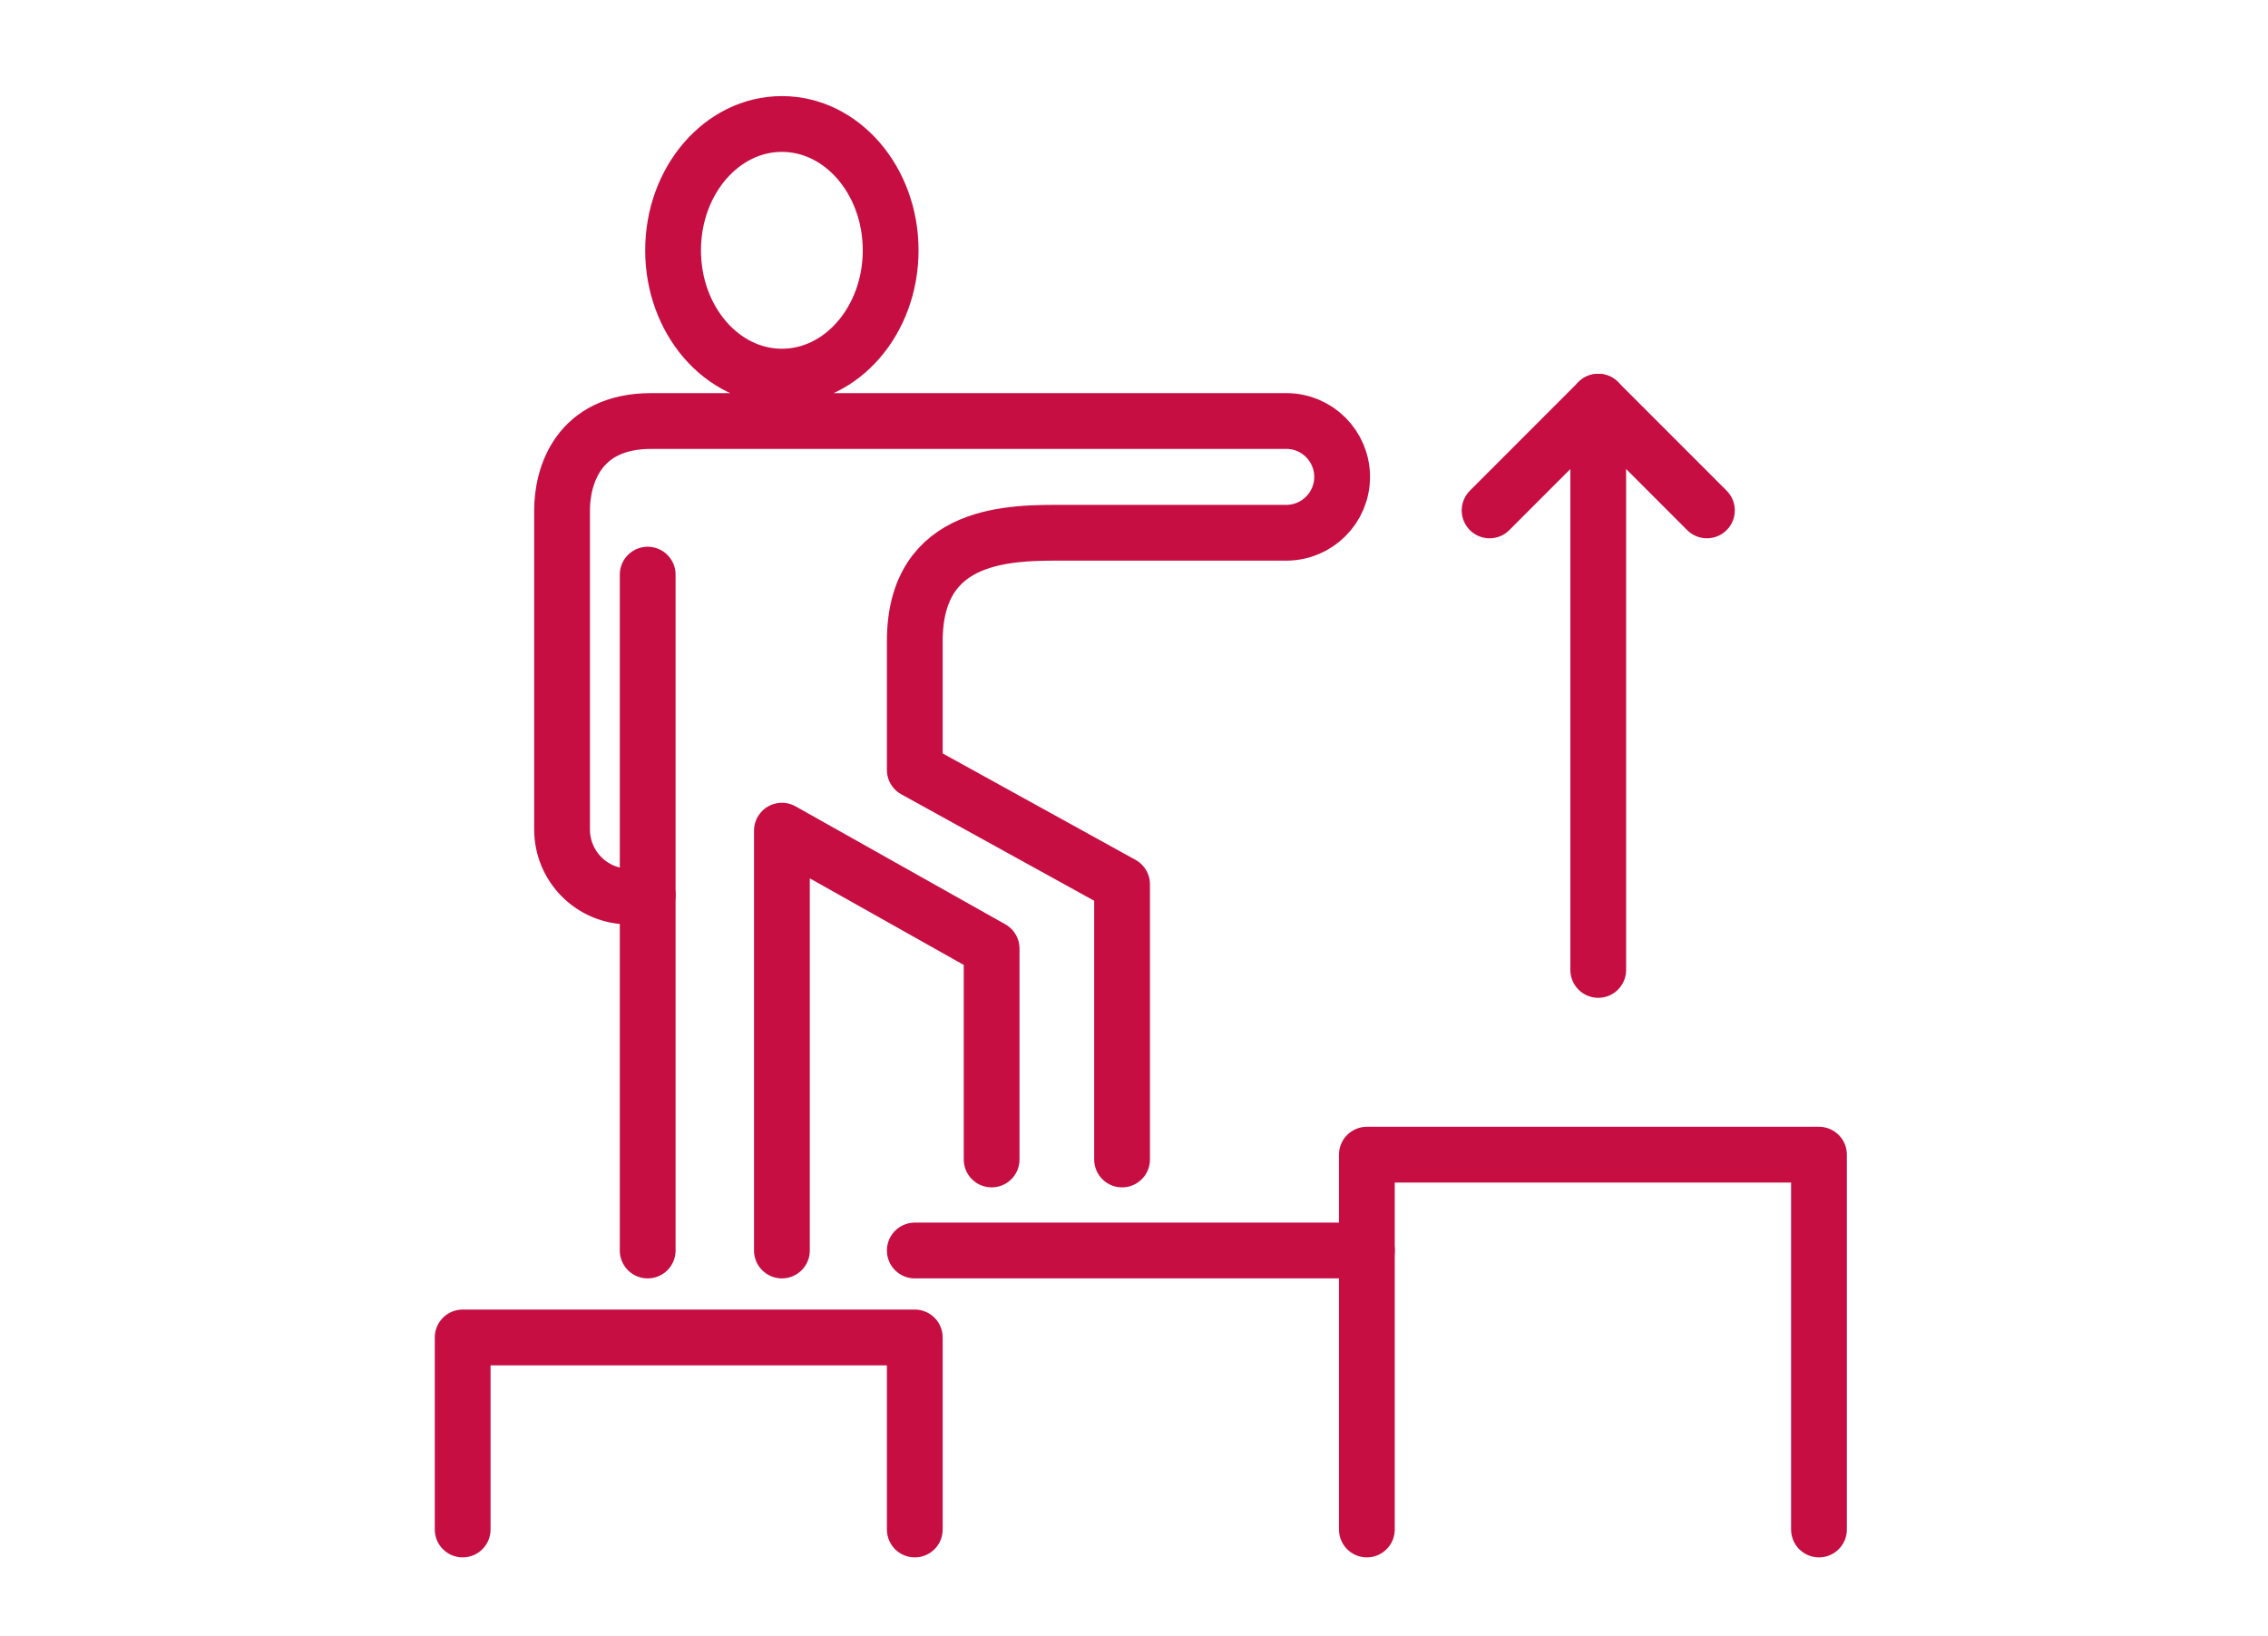
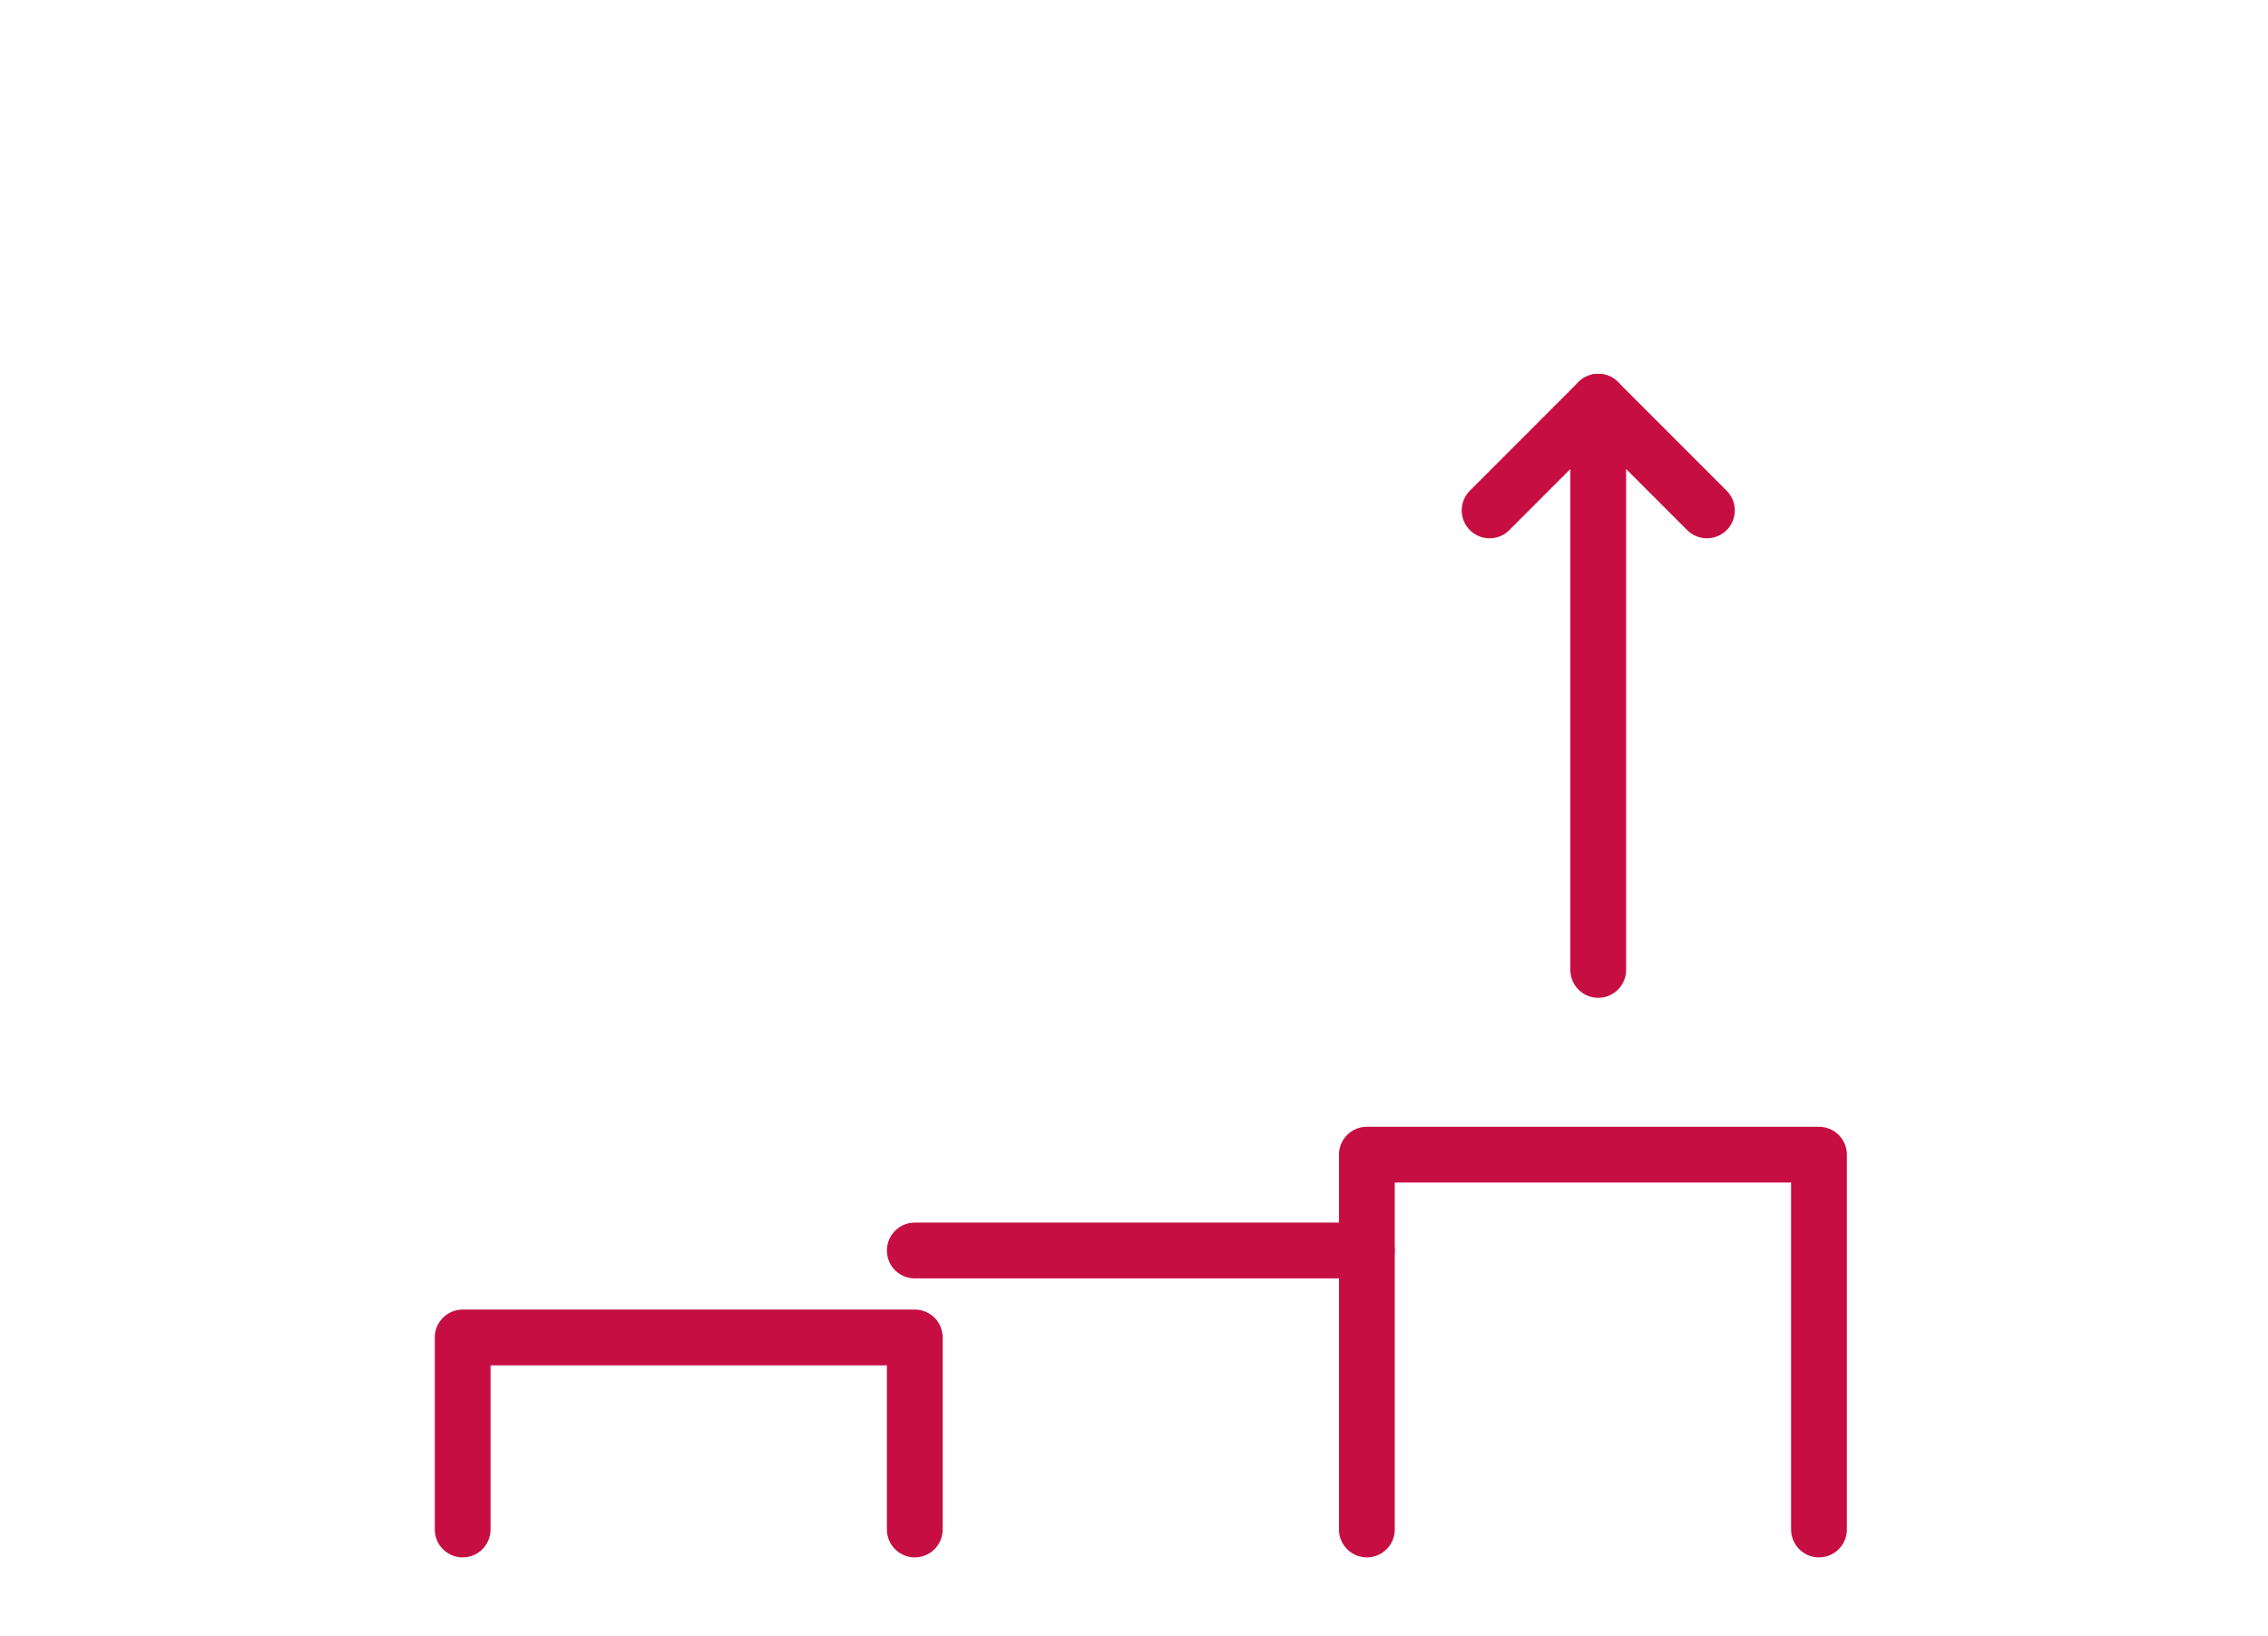
<svg xmlns="http://www.w3.org/2000/svg" width="61" height="44" viewBox="0 0 61 44">
  <g fill="none" fill-rule="evenodd" stroke="#C60E42" stroke-linecap="round" stroke-linejoin="round" stroke-width="1.5" transform="translate(12 2)">
    <line x1="30.986" x2="30.986" y1="8.802" y2="24.082" />
    <polyline points="28.064 11.725 30.986 8.802 33.909 11.725" />
    <g transform="translate(0 .462)">
      <polyline points=".444 38.667 .444 33.503 12.604 33.503 12.604 38.667" />
      <polyline points="12.604 31.165 24.763 31.165 24.763 38.667" />
      <polyline points="36.923 38.667 36.923 28.588 24.763 28.588 24.763 31.164" />
-       <path d="M11.955 4.269C11.955 6.145 10.645 7.666 9.03 7.666 7.414 7.666 6.103 6.145 6.103 4.269 6.103 2.393 7.414.872 9.03.872 10.645.872 11.955 2.393 11.955 4.269zM18.179 28.717L18.179 21.317 12.604 18.241 12.604 14.781C12.604 11.8 15.247 11.864 16.641 11.864L22.595 11.864C23.425 11.864 24.098 11.191 24.098 10.362 24.098 9.532 23.425 8.859 22.595 8.859L5.52 8.859C3.531 8.859 3.117 10.359 3.117 11.263L3.117 19.843C3.117 20.839 3.924 21.646 4.918 21.646L5.421 21.605" />
-       <polyline points="14.671 28.717 14.671 23.047 9.03 19.875 9.03 31.165" />
-       <line x1="5.42" x2="5.42" y1="31.165" y2="12.99" />
    </g>
  </g>
</svg>